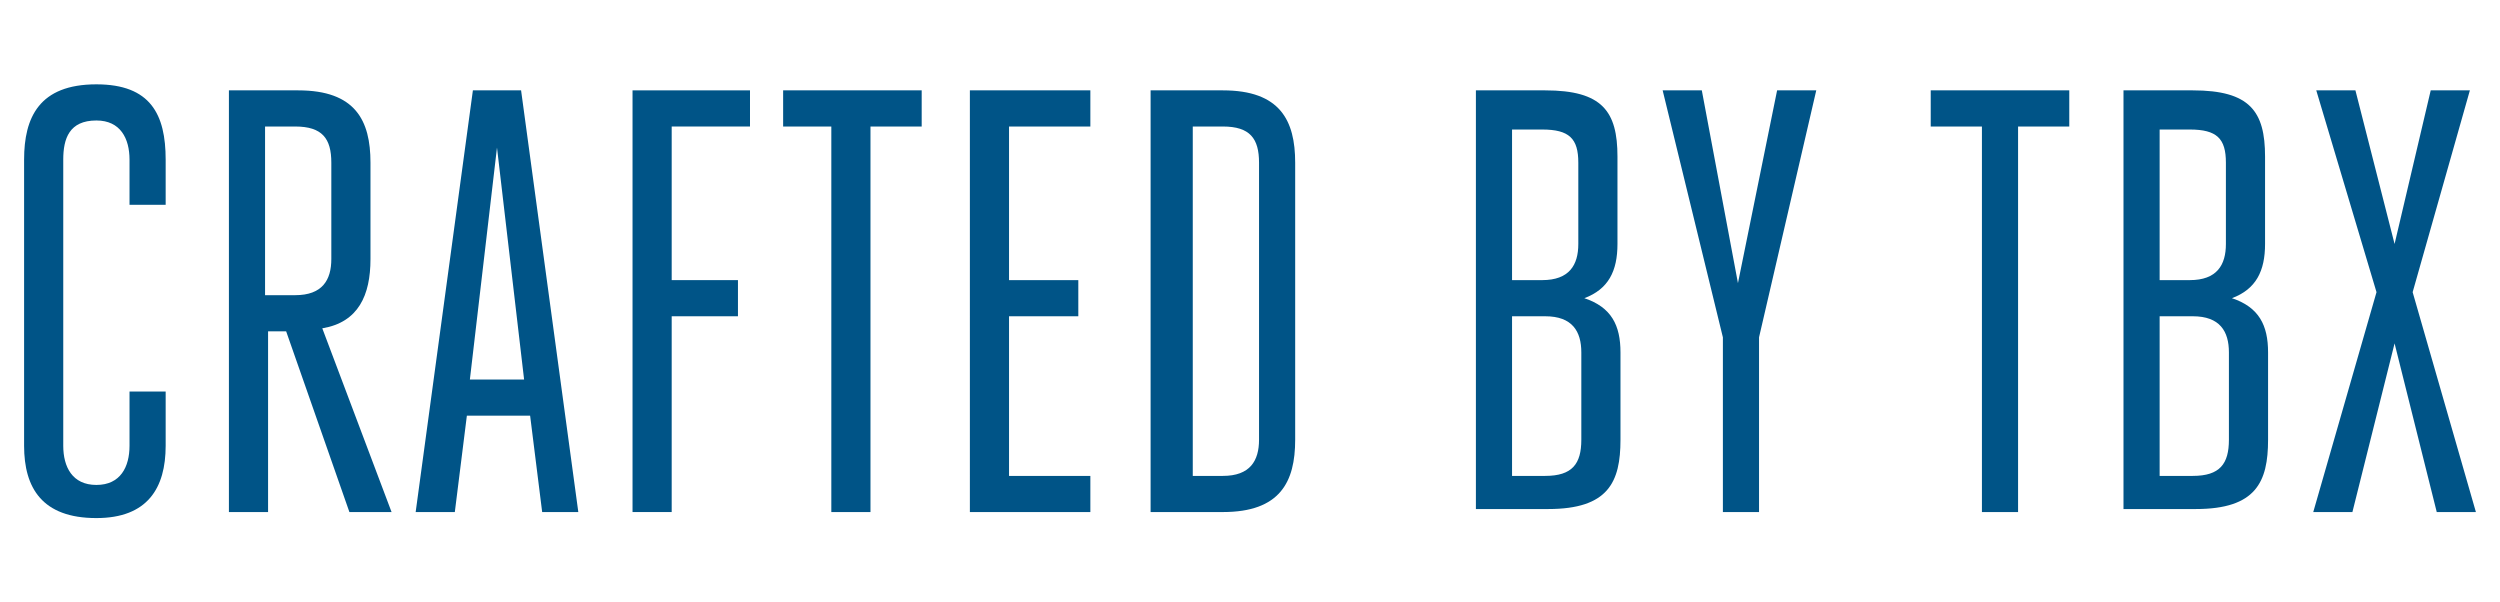
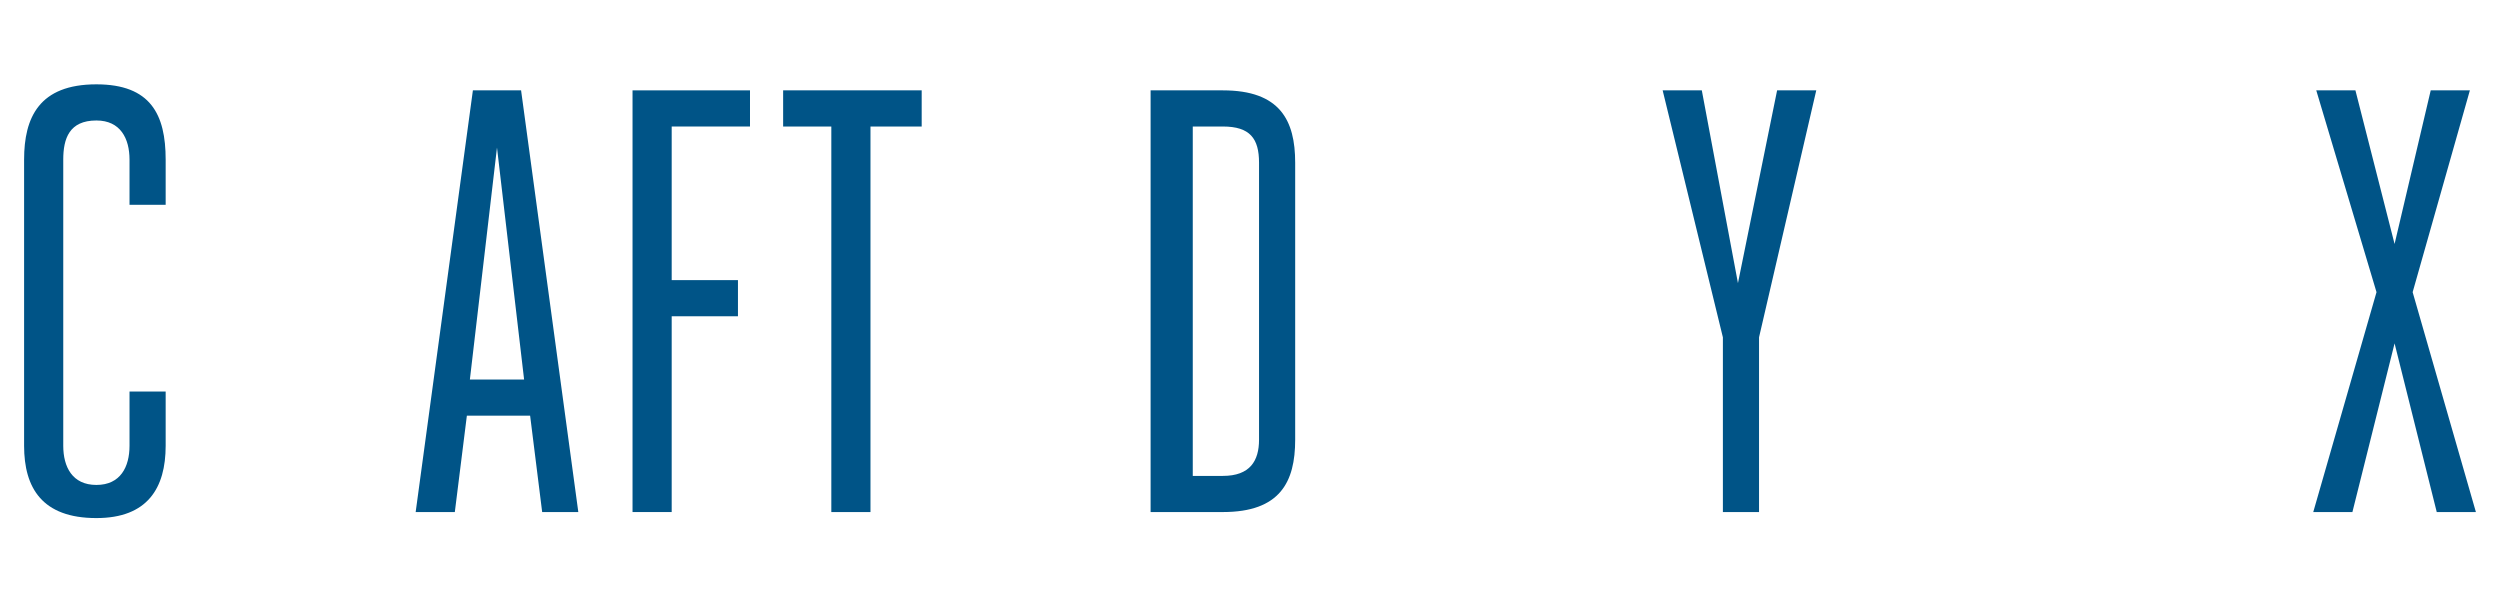
<svg xmlns="http://www.w3.org/2000/svg" version="1.1" id="Layer_1" x="0px" y="0px" viewBox="0 0 83 20" style="enable-background:new 0 0 83 20;" xml:space="preserve">
  <style type="text/css">
	.st0{enable-background:new;}
	.st1{fill:#005487;}
</style>
  <g class="st0">
    <path class="st1" d="M4.3,13h1.2v1.8c0,1.4-0.6,2.4-2.3,2.4c-1.8,0-2.4-1-2.4-2.4V5.3c0-1.4,0.5-2.5,2.4-2.5c1.8,0,2.3,1,2.3,2.5   v1.5H4.3V5.3c0-0.7-0.3-1.3-1.1-1.3c-0.9,0-1.1,0.6-1.1,1.3v9.5c0,0.7,0.3,1.3,1.1,1.3c0.8,0,1.1-0.6,1.1-1.3V13z" />
-     <path class="st1" d="M7.6,3h2.3c1.9,0,2.4,1,2.4,2.4v3.2c0,1.2-0.4,2.1-1.6,2.3L13,17h-1.4l-2.1-6H8.9v6H7.6V3z M9.8,9.8   c0.9,0,1.2-0.5,1.2-1.2V5.4c0-0.8-0.3-1.2-1.2-1.2h-1v5.6H9.8z" />
    <path class="st1" d="M19.2,17H18l-0.4-3.2h-2.1L15.1,17h-1.3l1.9-14h1.6L19.2,17z M15.6,12.6h1.8l-0.9-7.7L15.6,12.6z" />
    <path class="st1" d="M21,17V3h3.9v1.2h-2.6v5.1h2.2v1.2h-2.2V17H21z" />
    <path class="st1" d="M28.9,17h-1.3V4.2H26V3h4.6v1.2h-1.7V17z" />
-     <path class="st1" d="M33.5,15.8h2.7V17h-4V3h4v1.2h-2.7v5.1h2.3v1.2h-2.3V15.8z" />
    <path class="st1" d="M38.3,3h2.3c1.9,0,2.4,1,2.4,2.4v9.2c0,1.4-0.5,2.4-2.4,2.4h-2.4V3z M40.6,15.8c0.9,0,1.2-0.5,1.2-1.2V5.4   c0-0.8-0.3-1.2-1.2-1.2h-1v11.6H40.6z" />
-     <path class="st1" d="M49,3h2.3c1.9,0,2.4,0.7,2.4,2.2v2.9c0,0.9-0.3,1.5-1.1,1.8c0.9,0.3,1.2,0.9,1.2,1.8v2.9   c0,1.4-0.4,2.3-2.4,2.3H49V3z M50.2,4.2v5.1h1c0.9,0,1.2-0.5,1.2-1.2V5.4c0-0.8-0.3-1.1-1.2-1.1H50.2z M51.3,15.8   c0.9,0,1.2-0.4,1.2-1.2v-2.9c0-0.7-0.3-1.2-1.2-1.2h-1.1v5.3H51.3z" />
    <path class="st1" d="M57.2,17v-5.8L55.2,3h1.3l1.2,6.4L59,3h1.3l-1.9,8.2V17H57.2z" />
-     <path class="st1" d="M67.1,17h-1.3V4.2h-1.7V3h4.6v1.2h-1.7V17z" />
-     <path class="st1" d="M70.5,3h2.3c1.9,0,2.4,0.7,2.4,2.2v2.9c0,0.9-0.3,1.5-1.1,1.8c0.9,0.3,1.2,0.9,1.2,1.8v2.9   c0,1.4-0.4,2.3-2.4,2.3h-2.4V3z M71.7,4.2v5.1h1c0.9,0,1.2-0.5,1.2-1.2V5.4c0-0.8-0.3-1.1-1.2-1.1H71.7z M72.8,15.8   c0.9,0,1.2-0.4,1.2-1.2v-2.9c0-0.7-0.3-1.2-1.2-1.2h-1.1v5.3H72.8z" />
    <path class="st1" d="M79.5,8.1L80.7,3H82l-1.9,6.7l2.1,7.3h-1.3l-1.4-5.6L78.1,17h-1.3l2.1-7.3L76.9,3h1.3L79.5,8.1z" />
  </g>
</svg>